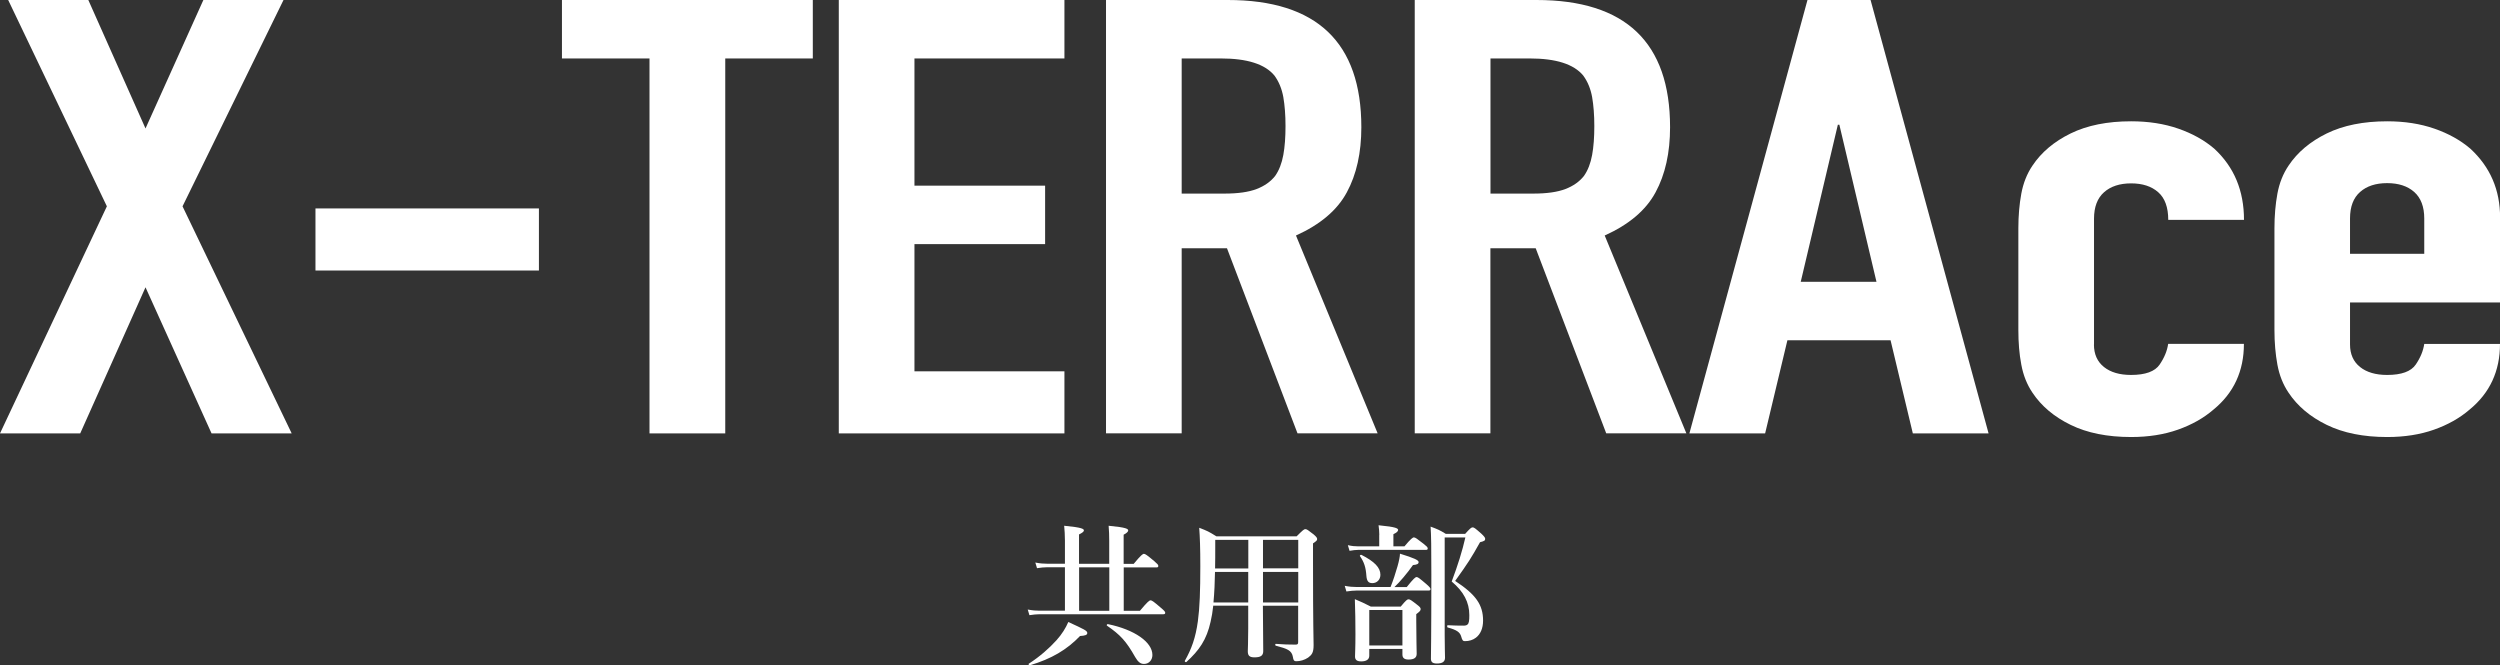
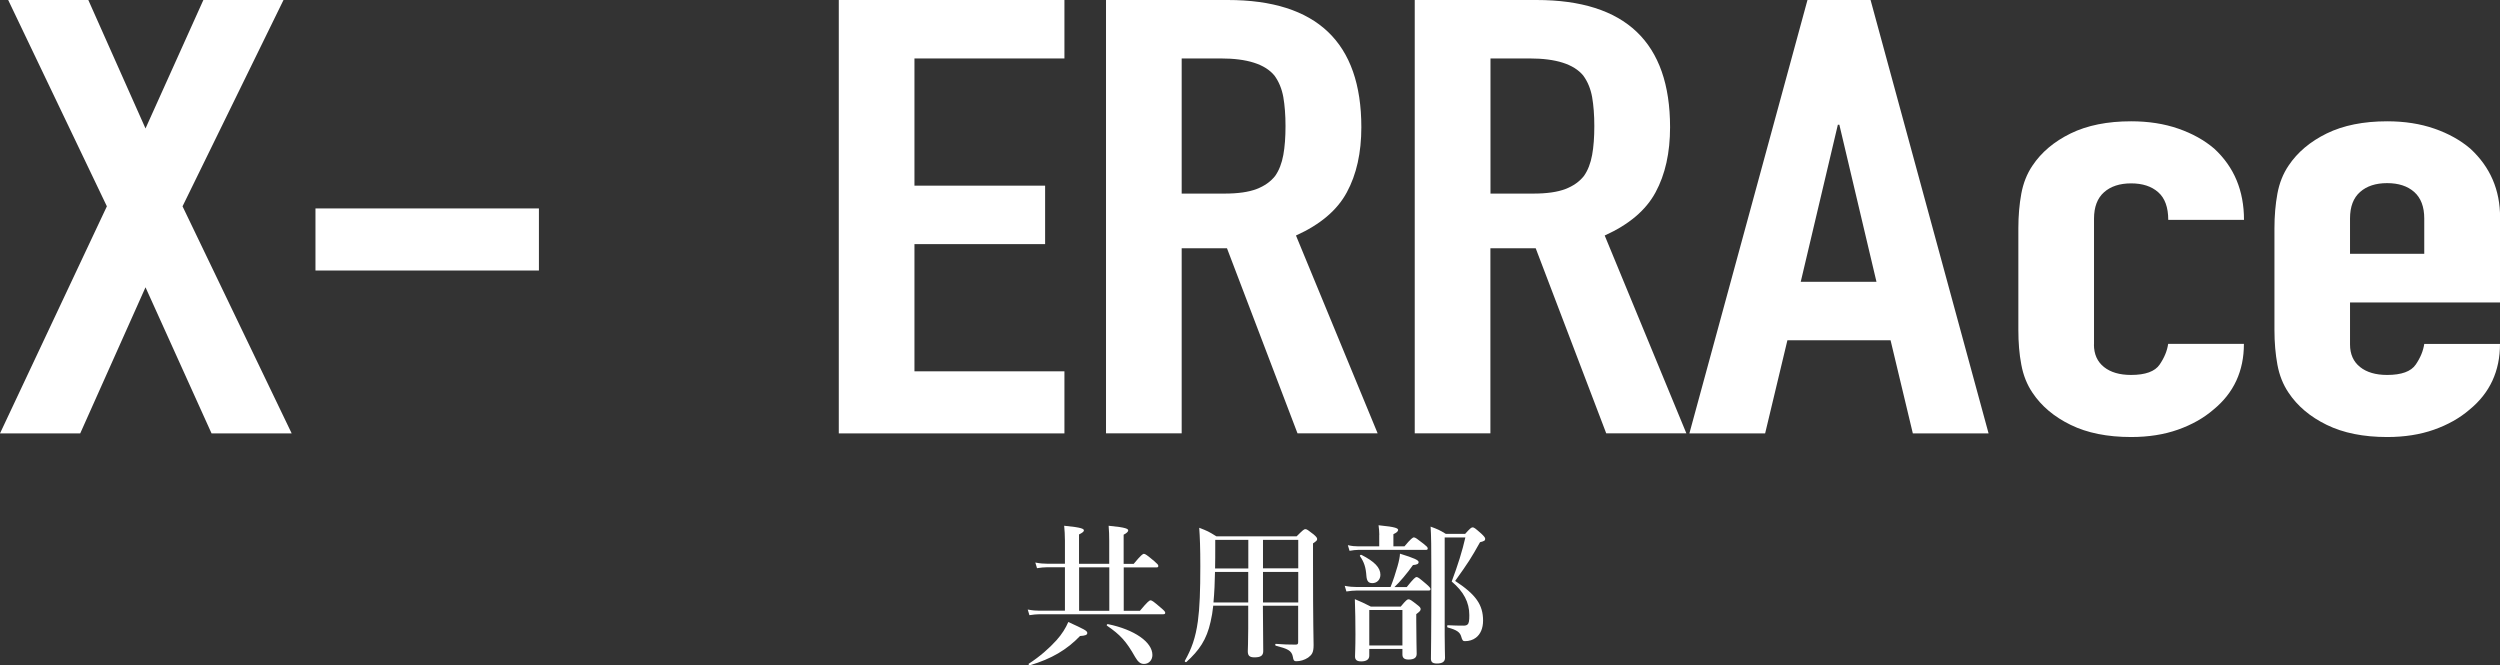
<svg xmlns="http://www.w3.org/2000/svg" id="_レイヤー_2" width="296.38" height="78.87" viewBox="0 0 296.38 78.87">
  <rect x="0" y="0" width="296.38" height="78.87" fill="#333333" stroke="none" />
  <defs>
    <style>.cls-1{fill:#fff;}</style>
  </defs>
  <g id="Back">
    <path class="cls-1" d="M0,51.38l12.67-26.92L.97,0h9.5l6.78,15.23L24.11,0h9.5l-11.97,24.46,12.94,26.92h-9.5l-7.83-17.32-7.74,17.32H0Z" />
    <path class="cls-1" d="M37.4,32.07v-7.36h26.49v7.36h-26.49Z" />
-     <path class="cls-1" d="M77,51.38V6.93h-10.38V0h29.74v6.93h-10.38v44.45h-8.98Z" />
    <path class="cls-1" d="M99.44,51.38V0h26.75v6.93h-17.78v15.08h15.49v6.93h-15.49v15.08h17.78v7.36h-26.75Z" />
    <path class="cls-1" d="M131.12,51.38V0h14.43c10.56,0,15.84,5.03,15.84,15.08,0,3.03-.57,5.6-1.72,7.72-1.14,2.12-3.15,3.82-6.03,5.12l9.68,23.45h-9.5l-8.36-21.94h-5.37v21.94h-8.98ZM140.09,6.93v16.02h5.1c1.58,0,2.84-.18,3.78-.54.94-.36,1.67-.88,2.2-1.55.47-.67.79-1.5.97-2.49.18-.99.26-2.13.26-3.43s-.09-2.44-.26-3.43c-.18-.99-.53-1.84-1.06-2.56-1.12-1.35-3.23-2.02-6.34-2.02h-4.66Z" />
    <path class="cls-1" d="M167.72,51.38V0h14.43c10.56,0,15.84,5.03,15.84,15.08,0,3.03-.57,5.6-1.72,7.72-1.14,2.12-3.15,3.82-6.03,5.12l9.68,23.45h-9.5l-8.36-21.94h-5.37v21.94h-8.98ZM176.7,6.93v16.02h5.1c1.58,0,2.84-.18,3.78-.54.94-.36,1.67-.88,2.2-1.55.47-.67.79-1.5.97-2.49.18-.99.26-2.13.26-3.43s-.09-2.44-.26-3.43c-.18-.99-.53-1.84-1.06-2.56-1.12-1.35-3.23-2.02-6.34-2.02h-4.66Z" />
    <path class="cls-1" d="M200.28,51.38L214.28,0h7.48l13.99,51.38h-8.98l-2.64-11.04h-12.23l-2.64,11.04h-8.98ZM222.46,33.41l-4.4-18.62h-.18l-4.4,18.62h8.98Z" />
    <path class="cls-1" d="M248.24,40.84c0,1.15.4,2.04,1.19,2.67.79.63,1.86.94,3.21.94,1.7,0,2.83-.41,3.39-1.23.56-.82.89-1.63,1.01-2.45h8.98c0,3.22-1.2,5.82-3.61,7.79-1.17,1.01-2.58,1.8-4.22,2.38-1.64.58-3.49.87-5.54.87-2.82,0-5.21-.48-7.17-1.44-1.97-.96-3.48-2.24-4.53-3.82-.65-.96-1.09-2.07-1.32-3.32-.24-1.25-.35-2.62-.35-4.11v-12.05c0-1.49.12-2.86.35-4.11.23-1.25.67-2.36,1.32-3.32,1.06-1.59,2.57-2.86,4.53-3.82,1.96-.96,4.36-1.44,7.17-1.44,2.05,0,3.92.29,5.59.87,1.67.58,3.09,1.37,4.27,2.38,2.35,2.17,3.52,4.98,3.52,8.44h-8.98c0-1.49-.4-2.59-1.19-3.28-.79-.7-1.86-1.05-3.21-1.05s-2.42.35-3.21,1.05c-.79.7-1.19,1.74-1.19,3.14v14.94Z" />
    <path class="cls-1" d="M296.38,35.86h-17.78v4.98c0,1.15.4,2.04,1.19,2.67.79.63,1.86.94,3.21.94,1.7,0,2.83-.41,3.39-1.23.56-.82.89-1.63,1.01-2.45h8.98c0,3.22-1.2,5.82-3.61,7.79-1.17,1.01-2.58,1.8-4.22,2.38-1.64.58-3.49.87-5.54.87-2.82,0-5.21-.48-7.17-1.44-1.97-.96-3.48-2.24-4.53-3.82-.65-.96-1.09-2.07-1.32-3.32-.23-1.25-.35-2.62-.35-4.11v-12.05c0-1.49.12-2.86.35-4.11.23-1.25.67-2.36,1.32-3.32,1.06-1.59,2.57-2.86,4.53-3.82,1.96-.96,4.36-1.44,7.17-1.44,2.05,0,3.92.29,5.59.87,1.67.58,3.09,1.37,4.27,2.38,2.35,2.17,3.52,4.88,3.52,8.15v10.1ZM278.6,30.09h8.8v-4.19c0-1.39-.4-2.44-1.19-3.14-.79-.7-1.86-1.05-3.21-1.05s-2.42.35-3.21,1.05c-.79.7-1.19,1.74-1.19,3.14v4.19Z" />
    <path class="cls-1" d="M133.23,72.41h1.91c.92-1.1,1.13-1.24,1.26-1.24.16,0,.36.14,1.22.88.38.32.52.47.52.59s-.05.18-.23.18h-14.66c-.36,0-.72.04-1.21.11l-.2-.67c.56.11.99.14,1.4.14h3.01v-5.15h-2.12c-.36,0-.72.04-1.19.11l-.2-.67c.56.11.97.14,1.39.14h2.12v-2.74c0-.65-.04-1.22-.09-1.76,2.14.2,2.34.38,2.34.56,0,.13-.2.29-.58.47v3.48h3.58v-2.75c0-.61-.02-1.19-.07-1.76,2.14.2,2.32.38,2.32.56,0,.14-.18.32-.54.5v3.46h1.19c.86-1.04,1.08-1.19,1.21-1.19.16,0,.36.14,1.21.85.36.31.5.45.5.58s-.05.18-.23.18h-3.87v5.15ZM128.04,75.4c-1.55,1.62-3.37,2.7-5.94,3.47-.09.02-.22-.13-.14-.18,1.35-.88,2.43-1.84,3.29-2.79.65-.72,1.1-1.46,1.4-2.16,1.85.85,2.25,1.03,2.25,1.3,0,.23-.22.32-.86.36ZM127.93,67.26v5.15h3.58v-5.15h-3.58ZM135.62,78.71c-.4,0-.7-.22-1.04-.81-1.08-1.91-1.78-2.65-3.35-3.73-.07-.05.02-.2.11-.18,3.17.65,5.28,2.14,5.28,3.66,0,.59-.4,1.06-.99,1.06Z" />
    <path class="cls-1" d="M143.83,71.83c-.07.7-.18,1.31-.31,1.87-.47,2.14-1.35,3.4-2.88,4.79-.07.05-.22-.07-.18-.14.81-1.44,1.28-2.74,1.55-4.7.22-1.6.29-3.62.29-6.52,0-2.2-.05-3.44-.13-4.56.99.38,1.13.45,2.03,1.01h9.52c.74-.74.88-.85,1.03-.85.18,0,.32.11.99.63.31.27.41.4.41.54,0,.16-.05.22-.49.52v1.98c0,8.3.07,8.95.07,10.08,0,.92-.22,1.15-.65,1.48-.43.29-.95.43-1.39.43-.31,0-.36-.16-.41-.49-.14-.81-.67-.99-2.03-1.35-.09-.02-.09-.22,0-.22.85.07,1.57.09,2.34.09.25,0,.31-.07.31-.31v-4.3h-4.18c.02,2.3.04,4.47.04,5.38,0,.54-.31.74-1.04.74-.58,0-.79-.2-.79-.72,0-.25.05-1.06.05-2.67v-2.74h-4.16ZM144.04,67.8c-.02,1.21-.07,2.41-.18,3.62h4.12v-3.62h-3.94ZM147.99,67.38v-3.38h-3.92v.85c0,.85,0,1.69-.02,2.54h3.94ZM153.91,64h-4.18v3.38h4.18v-3.38ZM153.91,67.8h-4.18v3.62h4.18v-3.62Z" />
    <path class="cls-1" d="M164.85,69.6c.31-.77.61-1.69.83-2.47.18-.63.29-1.19.29-1.49,1.69.52,2.21.77,2.21.99s-.16.31-.67.36c-.68.97-1.58,2.03-2.2,2.61h1.46c.83-1.04,1.04-1.19,1.17-1.19.16,0,.34.14,1.15.83.36.31.5.47.5.59s-.05.18-.23.18h-8.53c-.36,0-.72.04-1.21.11l-.2-.67c.56.11.99.14,1.4.14h4.02ZM163.52,63.4c0-.38-.04-.74-.09-1.13,2.12.2,2.32.38,2.32.56,0,.16-.18.32-.56.5v1.44h1.31c.77-.92.99-1.06,1.12-1.06.16,0,.36.14,1.15.76.34.27.49.41.49.54s-.05.18-.23.18h-8.01c-.31,0-.61.04-1.03.11l-.2-.67c.49.11.86.14,1.22.14h2.5v-1.37ZM162.33,76.93v.81c0,.43-.34.67-.95.67-.52,0-.74-.18-.74-.59s.05-.88.05-2.65c0-1.37-.02-2.75-.07-4.14.88.38,1.01.43,1.89.88h3.55c.63-.76.77-.86.92-.86.18,0,.34.11,1.03.65.31.23.41.36.41.5,0,.18-.07.27-.52.61v.79c0,2.05.05,3.44.05,3.91s-.32.68-.97.68c-.5,0-.72-.2-.72-.59v-.67h-3.93ZM162.69,69.13c-.45,0-.65-.23-.7-.85-.07-1.03-.27-1.64-.77-2.36-.05-.07.11-.18.18-.14,1.55.79,2.25,1.51,2.25,2.36,0,.58-.41.99-.95.99ZM166.26,72.32h-3.93v4.2h3.93v-4.2ZM173.66,63.33c.63-.7.77-.81.92-.81.18,0,.31.11,1.06.77.32.31.43.45.43.59,0,.2-.09.27-.61.4-1.08,1.93-1.39,2.41-2.95,4.59,2.47,1.62,3.31,2.84,3.31,4.7,0,.92-.31,1.62-.85,2.03-.36.27-.79.41-1.31.41-.23,0-.31-.11-.43-.54-.14-.5-.5-.79-1.6-1.08-.09-.02-.09-.27,0-.27.61.04,1.4.05,1.87.05.22,0,.38-.04.47-.13.18-.14.22-.47.22-1.12,0-1.51-.67-2.79-2.09-3.98.74-1.96,1.26-3.64,1.62-5.22h-2.45v11.61c0,1.48.04,2.18.04,2.65,0,.52-.4.68-.97.68s-.7-.23-.7-.58c0-.61.05-2.43.05-10.01,0-3.17-.02-4.61-.09-5.64.83.31,1.08.41,1.8.86h2.27Z" />
  </g>
</svg>